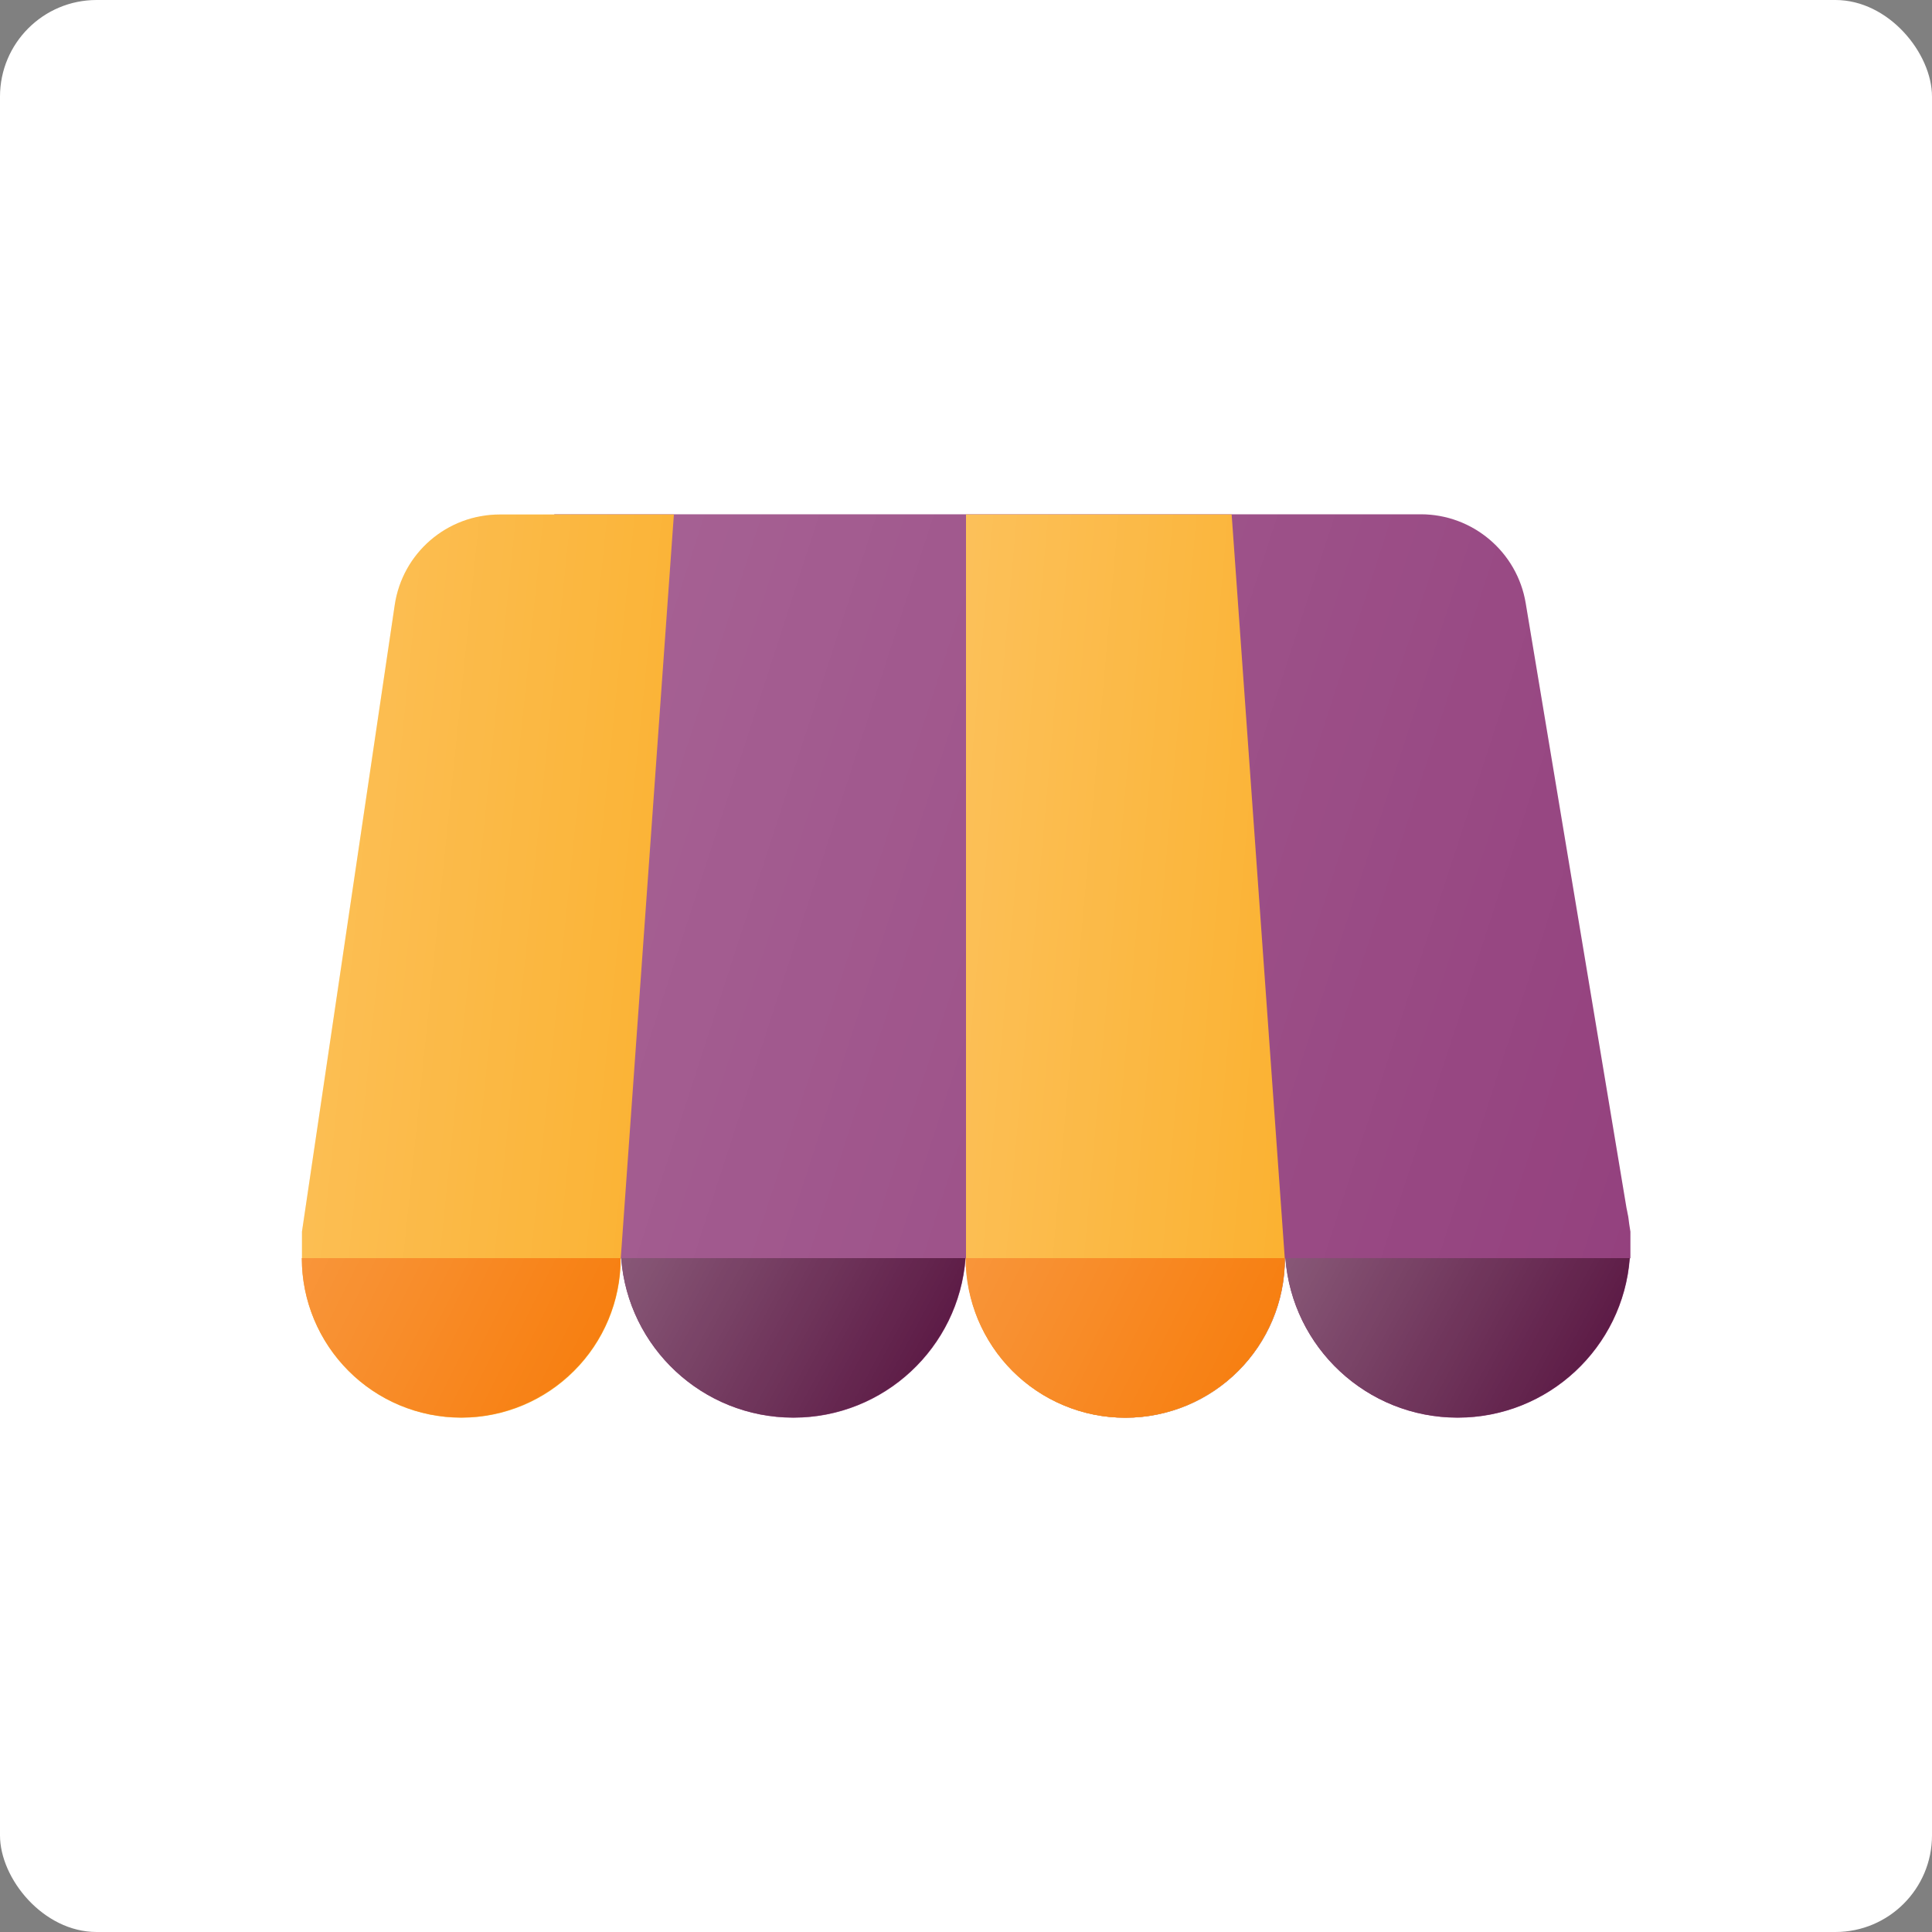
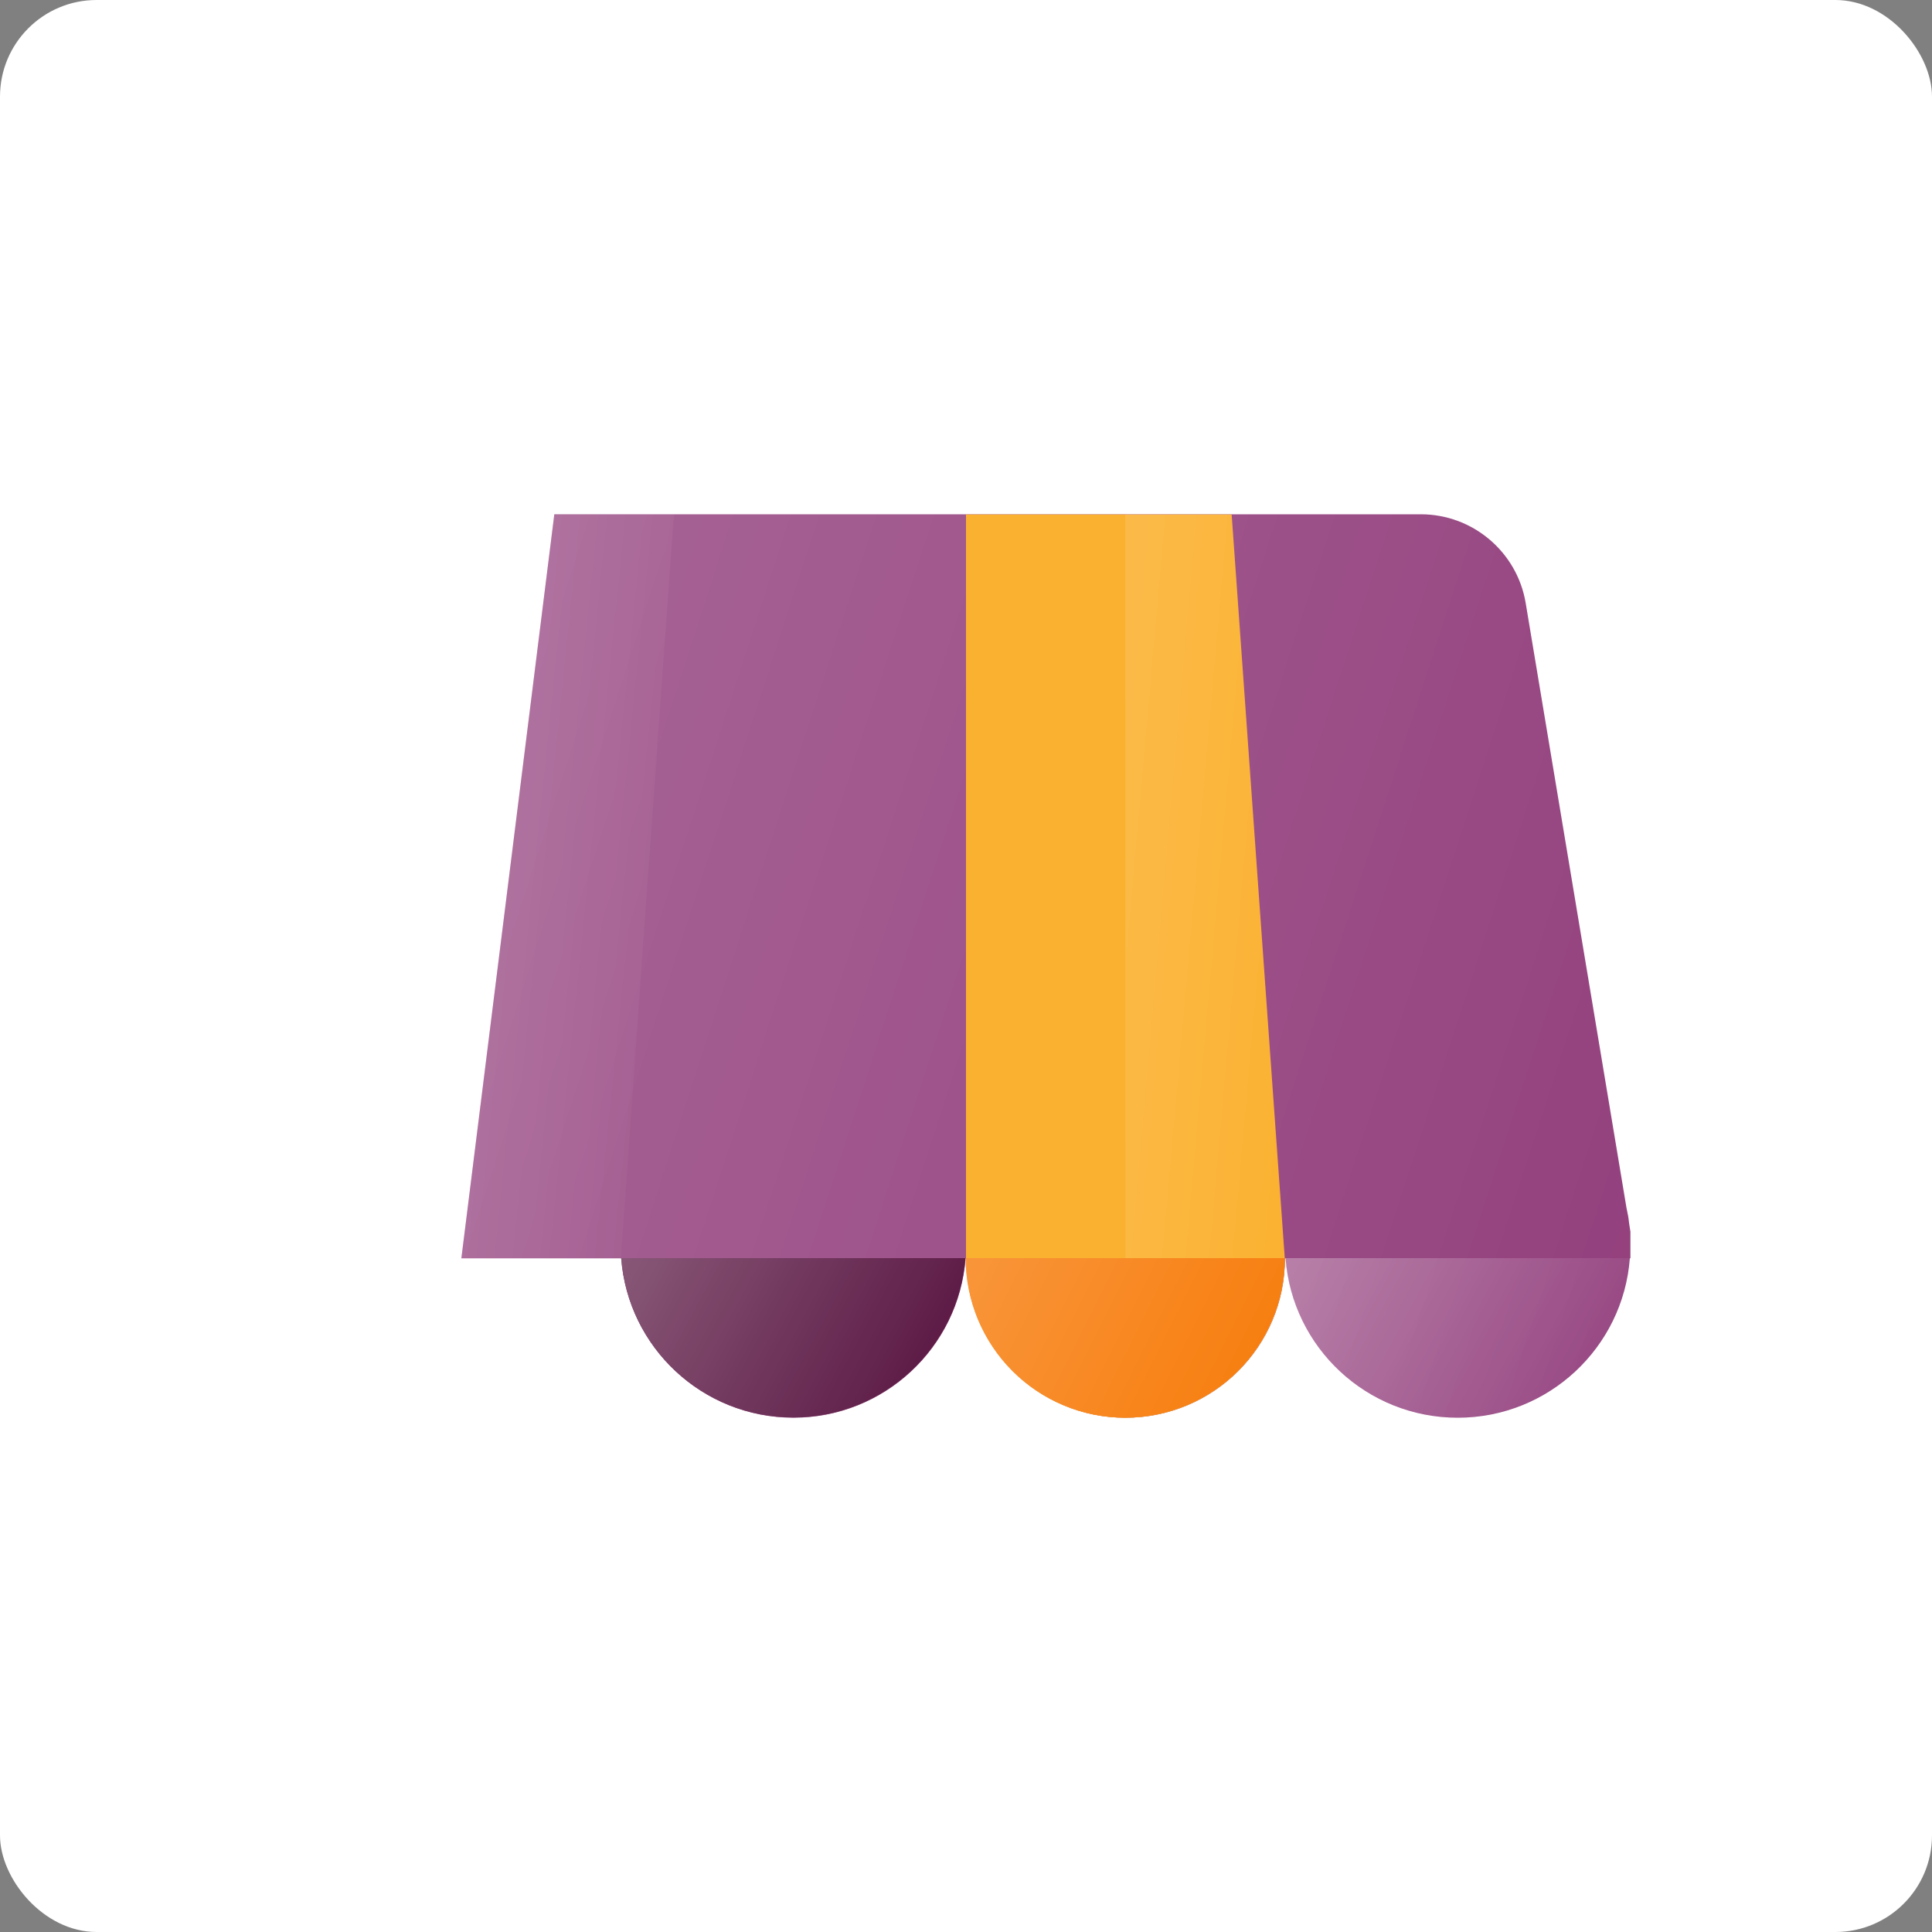
<svg xmlns="http://www.w3.org/2000/svg" xmlns:xlink="http://www.w3.org/1999/xlink" id="Layer_1" data-name="Layer 1" width="100" height="100" viewBox="0 0 100 100">
  <rect x="0" y="0" width="100" height="100" fill="#808080" stroke="none" />
  <defs>
    <style>      .cls-1 {        fill: url(#linear-gradient-7);      }      .cls-1, .cls-2 {        fill-opacity: .3;      }      .cls-3 {        fill: url(#linear-gradient);      }      .cls-3, .cls-4, .cls-5, .cls-6, .cls-7 {        fill-opacity: .2;      }      .cls-8 {        fill: #93407d;      }      .cls-4 {        fill: url(#linear-gradient-3);      }      .cls-5 {        fill: url(#linear-gradient-5);      }      .cls-9 {        fill: #fff;      }      .cls-2 {        fill: url(#linear-gradient-6);      }      .cls-10 {        fill: #55103d;      }      .cls-6 {        fill: url(#linear-gradient-4);      }      .cls-11 {        fill: #fbb130;      }      .cls-7 {        fill: url(#linear-gradient-2);      }      .cls-12 {        fill: #f77b09;      }    </style>
    <linearGradient id="linear-gradient" x1="20.17" y1="-1365.83" x2="88.63" y2="-1387.98" gradientTransform="translate(0 -1327.76) scale(1 -1)" gradientUnits="userSpaceOnUse">
      <stop offset="0" stop-color="#fff" />
      <stop offset="1" stop-color="#fff" stop-opacity="0" />
    </linearGradient>
    <linearGradient id="linear-gradient-2" x1="13.39" y1="-1376.13" x2="37.2" y2="-1378.58" xlink:href="#linear-gradient" />
    <linearGradient id="linear-gradient-3" x1="48.04" y1="-1376.63" x2="68.5" y2="-1378.44" xlink:href="#linear-gradient" />
    <linearGradient id="linear-gradient-4" x1="16.26" y1="-1391.62" x2="32.76" y2="-1399.87" xlink:href="#linear-gradient" />
    <linearGradient id="linear-gradient-5" x1="50.63" y1="-1391.62" x2="67.13" y2="-1399.87" xlink:href="#linear-gradient" />
    <linearGradient id="linear-gradient-6" x1="33.19" y1="-1390.96" x2="50.44" y2="-1400.27" xlink:href="#linear-gradient" />
    <linearGradient id="linear-gradient-7" x1="67.57" y1="-1390.96" x2="84.81" y2="-1400.27" xlink:href="#linear-gradient" />
  </defs>
  <rect class="cls-9" width="100" height="100" rx="5" ry="5" />
  <g>
    <path class="cls-8" d="M28.69,26.63l-4.81,38.5h8.28c.35,4.62,4.21,8.25,8.91,8.25s8.56-3.63,8.91-8.25h.03c0,4.56,3.69,8.25,8.25,8.25s8.25-3.69,8.25-8.25h.03c.35,4.62,4.21,8.25,8.91,8.25s8.56-3.63,8.91-8.25h.03v-1.38l-.06-.38c-.01-.1-.03-.21-.04-.31-.01-.07-.02-.15-.04-.22l-.03-.16-.03-.14-5.22-31.32c-.44-2.65-2.74-4.6-5.43-4.6H28.69Z" />
    <path class="cls-3" d="M28.69,26.63l-4.81,38.5h8.28c.35,4.62,4.21,8.25,8.91,8.25s8.56-3.63,8.91-8.25h.03c0,4.56,3.69,8.25,8.25,8.25s8.25-3.69,8.25-8.25h.03c.35,4.62,4.21,8.25,8.91,8.25s8.56-3.63,8.91-8.25h.03v-1.38l-.06-.38c-.01-.1-.03-.21-.04-.31-.01-.07-.02-.15-.04-.22l-.03-.16-.03-.14-5.22-31.32c-.44-2.65-2.74-4.6-5.43-4.6H28.69Z" />
-     <path class="cls-11" d="M34.88,26.63l-2.75,38.5c0,4.56-3.69,8.25-8.25,8.25s-8.25-3.69-8.25-8.25v-1.38l4.8-32.43c.4-2.7,2.71-4.69,5.44-4.69h9Z" />
    <path class="cls-7" d="M34.88,26.63l-2.75,38.5c0,4.56-3.69,8.25-8.25,8.25s-8.25-3.69-8.25-8.25v-1.38l4.8-32.43c.4-2.7,2.71-4.69,5.44-4.69h9Z" />
    <path class="cls-11" d="M63.75,26.63l2.75,38.5c0,4.56-3.69,8.25-8.25,8.25s-8.25-3.69-8.25-8.25V26.63h13.75Z" />
-     <path class="cls-4" d="M63.75,26.63l2.75,38.5c0,4.56-3.69,8.25-8.25,8.25s-8.25-3.69-8.25-8.25V26.63h13.75Z" />
-     <path class="cls-12" d="M32.12,65.12c0,2.19-.87,4.29-2.42,5.83-1.55,1.55-3.65,2.42-5.83,2.42s-4.29-.87-5.83-2.42c-1.55-1.55-2.42-3.65-2.42-5.83h16.5Z" />
+     <path class="cls-4" d="M63.75,26.63l2.75,38.5c0,4.56-3.69,8.25-8.25,8.25V26.63h13.75Z" />
    <path class="cls-6" d="M32.12,65.12c0,2.19-.87,4.29-2.42,5.83-1.55,1.55-3.65,2.42-5.83,2.42s-4.29-.87-5.83-2.42c-1.55-1.55-2.42-3.65-2.42-5.83h16.5Z" />
    <path class="cls-12" d="M66.5,65.12c0,1.08-.21,2.16-.63,3.16-.41,1-1.02,1.91-1.79,2.68-.77.77-1.68,1.37-2.68,1.79-1,.41-2.07.63-3.16.63s-2.16-.21-3.16-.63c-1-.41-1.91-1.02-2.68-1.79-.77-.77-1.37-1.68-1.79-2.68-.41-1-.63-2.07-.63-3.16h16.5Z" />
    <path class="cls-5" d="M66.5,65.12c0,1.08-.21,2.16-.63,3.16-.41,1-1.02,1.91-1.79,2.68-.77.77-1.68,1.37-2.68,1.79-1,.41-2.07.63-3.16.63s-2.16-.21-3.16-.63c-1-.41-1.91-1.02-2.68-1.79-.77-.77-1.37-1.68-1.79-2.68-.41-1-.63-2.07-.63-3.16h16.5Z" />
    <path class="cls-10" d="M32.15,65.12c.35,4.62,4.21,8.25,8.91,8.25s8.56-3.63,8.91-8.25h-17.82Z" />
    <path class="cls-2" d="M32.15,65.12c.35,4.62,4.21,8.25,8.91,8.25s8.56-3.63,8.91-8.25h-17.82Z" />
-     <path class="cls-10" d="M66.53,65.12c.35,4.62,4.21,8.25,8.91,8.25s8.56-3.63,8.91-8.25h-17.82Z" />
    <path class="cls-1" d="M66.53,65.12c.35,4.62,4.21,8.25,8.91,8.25s8.56-3.63,8.91-8.25h-17.82Z" />
  </g>
</svg>